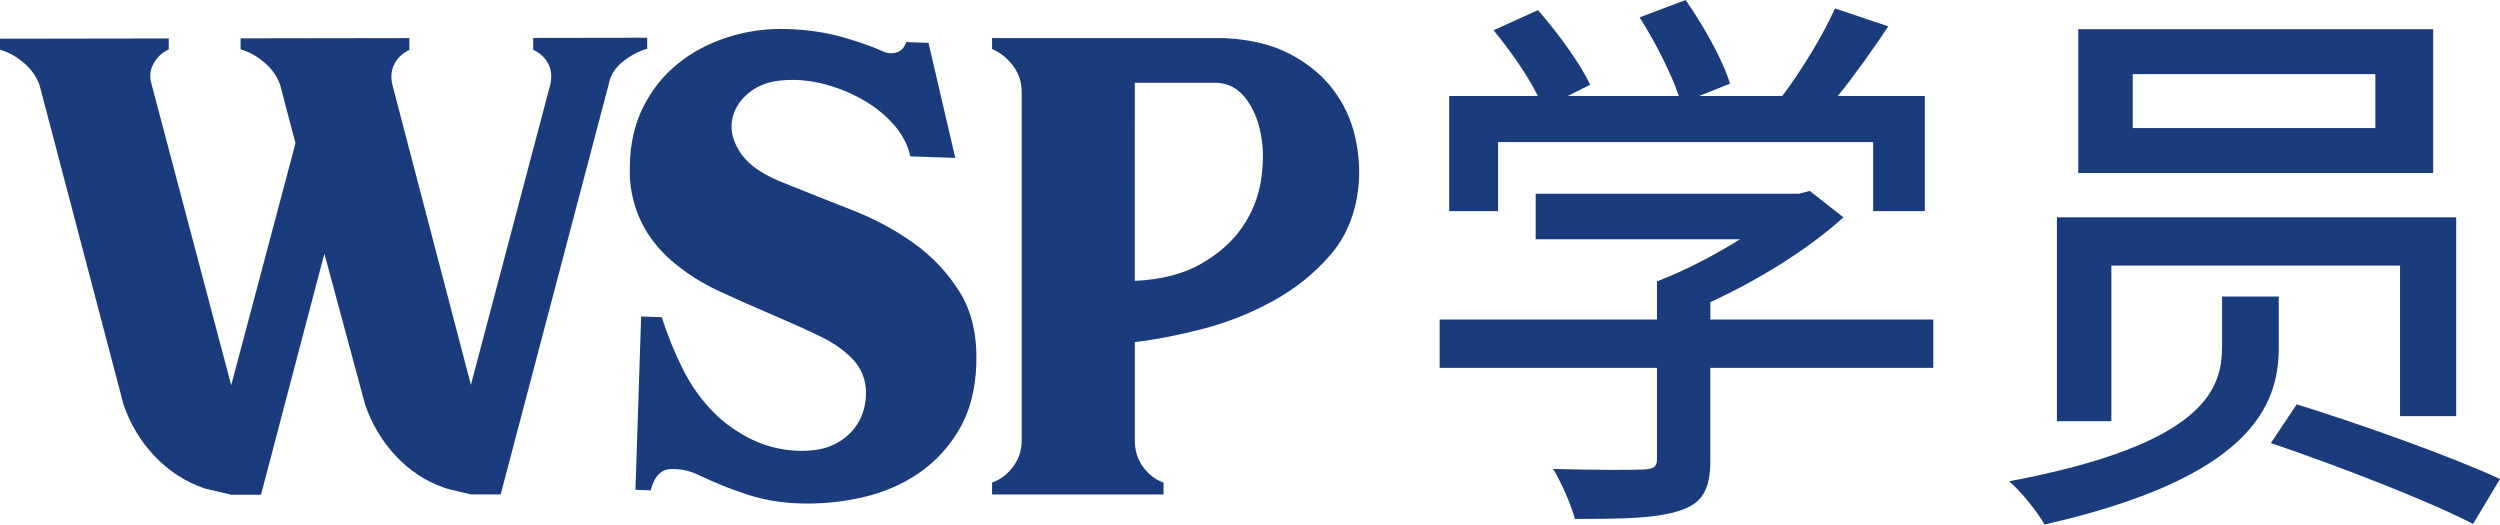
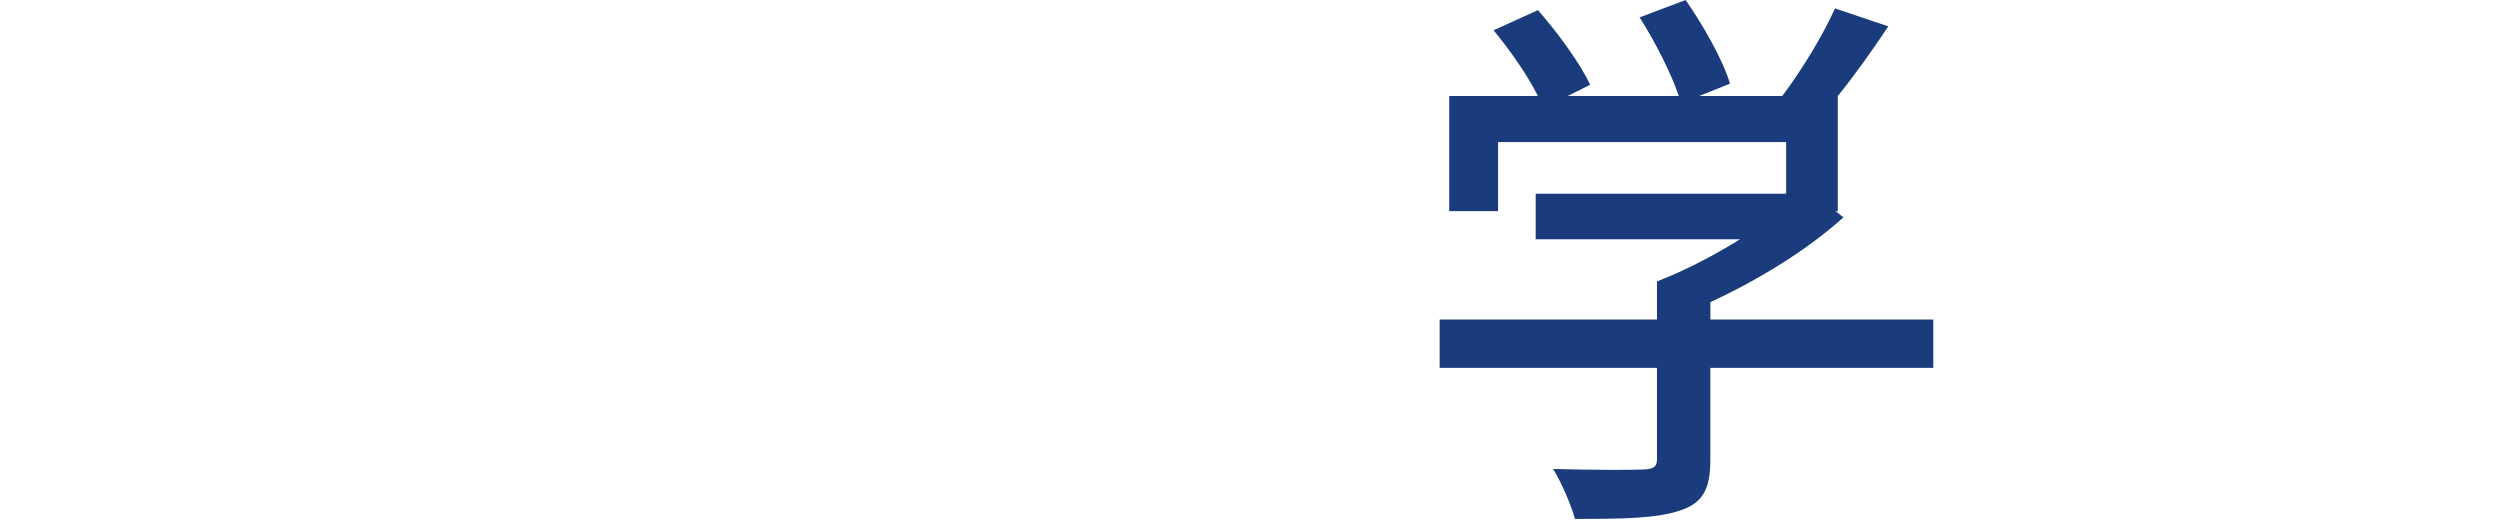
<svg xmlns="http://www.w3.org/2000/svg" version="1.1" id="图层_1" x="0px" y="0px" width="126.412px" height="26.522px" viewBox="0 0 126.412 26.522" enable-background="new 0 0 126.412 26.522" xml:space="preserve">
  <g>
    <g>
-       <path fill="#1A3B7C" d="M13.197,25.016L11.7,25.018c-0.243-0.061-0.47-0.115-0.681-0.161c-0.212-0.046-0.439-0.099-0.681-0.161    c-0.969-0.337-1.81-0.881-2.522-1.635c-0.712-0.752-1.236-1.621-1.57-2.606L2,4.308c-0.153-0.43-0.418-0.808-0.796-1.13    C0.825,2.856,0.424,2.634,0,2.511l0-0.554l8.533-0.013l0,0.554c-0.333,0.155-0.589,0.393-0.77,0.717    C7.582,3.538,7.552,3.9,7.674,4.299l4.017,15.18l3.25-12.237L14.165,4.29c-0.152-0.43-0.418-0.807-0.796-1.13    c-0.38-0.322-0.78-0.545-1.204-0.667l0-0.554l8.533-0.013l0.001,0.6c-0.333,0.155-0.583,0.386-0.748,0.693    c-0.166,0.308-0.203,0.662-0.112,1.062l3.972,15.18l4.016-15.192c0.09-0.4,0.051-0.754-0.115-1.061    c-0.167-0.307-0.417-0.538-0.75-0.691l-0.001-0.6l5.765-0.009l0.001,0.554c-0.424,0.124-0.833,0.34-1.225,0.648    c-0.393,0.309-0.635,0.694-0.724,1.155l-5.461,20.733L23.818,25c-0.243-0.061-0.47-0.115-0.681-0.161    c-0.212-0.046-0.424-0.099-0.635-0.161c-0.969-0.337-1.802-0.882-2.499-1.635c-0.698-0.752-1.213-1.621-1.547-2.605l-2.054-7.613    L13.197,25.016z" />
-       <path fill="#1A3B7C" d="M32.902,24.794l-0.771-0.026l0.288-8.765l1.043,0.035c0.274,0.871,0.624,1.737,1.05,2.597    c0.426,0.861,0.975,1.625,1.65,2.294c0.381,0.382,0.853,0.737,1.418,1.063c0.564,0.327,1.155,0.554,1.772,0.682    c0.616,0.129,1.228,0.156,1.835,0.084c0.608-0.072,1.146-0.3,1.612-0.686c0.561-0.474,0.883-1.087,0.969-1.839    c0.085-0.751-0.09-1.396-0.527-1.934c-0.437-0.506-1.036-0.941-1.796-1.306c-0.759-0.364-1.573-0.729-2.44-1.097    c-0.866-0.367-1.745-0.757-2.64-1.172c-0.894-0.414-1.695-0.926-2.402-1.534c-0.736-0.64-1.28-1.366-1.632-2.178    c-0.352-0.812-0.513-1.663-0.484-2.556c0.007-1.138,0.23-2.148,0.668-3.026c0.437-0.878,1.022-1.613,1.753-2.205    c0.73-0.592,1.578-1.04,2.542-1.348c0.964-0.307,1.975-0.443,3.033-0.408c0.998,0.033,1.925,0.172,2.779,0.415    c0.856,0.244,1.566,0.498,2.132,0.763c0.24,0.07,0.46,0.061,0.66-0.024c0.199-0.086,0.333-0.25,0.402-0.494l1.133,0.037    l1.353,5.817l-2.269-0.075c-0.133-0.589-0.417-1.129-0.854-1.621c-0.438-0.492-0.963-0.909-1.571-1.253    c-0.61-0.343-1.252-0.602-1.927-0.779c-0.675-0.176-1.332-0.243-1.968-0.203c-0.759,0.037-1.38,0.254-1.861,0.654    c-0.483,0.4-0.763,0.876-0.842,1.427c-0.079,0.552,0.084,1.111,0.49,1.678c0.405,0.568,1.13,1.054,2.178,1.457    c1.076,0.436,2.195,0.881,3.362,1.335c1.166,0.454,2.221,1.02,3.168,1.697c0.947,0.678,1.722,1.504,2.325,2.478    c0.604,0.974,0.882,2.184,0.835,3.629c-0.042,1.292-0.329,2.391-0.858,3.297c-0.53,0.906-1.212,1.646-2.049,2.219    c-0.837,0.573-1.781,0.98-2.834,1.223c-1.052,0.242-2.123,0.346-3.212,0.31c-0.907-0.03-1.765-0.174-2.574-0.431    c-0.809-0.258-1.631-0.585-2.466-0.982c-0.447-0.23-0.927-0.338-1.442-0.325C33.421,23.733,33.077,24.092,32.902,24.794" />
-       <path fill="#1A3B7C" d="M61.557,1.925l0.318,0c1.331,0.062,2.451,0.331,3.359,0.808c0.908,0.478,1.634,1.078,2.179,1.8    c0.544,0.724,0.915,1.523,1.112,2.401c0.197,0.877,0.249,1.731,0.159,2.561c-0.152,1.354-0.629,2.493-1.43,3.416    c-0.802,0.923-1.763,1.692-2.882,2.307c-1.121,0.616-2.3,1.085-3.541,1.408c-1.241,0.322-2.391,0.546-3.45,0.669l0,4.985    c-0.001,0.493,0.136,0.931,0.408,1.315c0.273,0.385,0.62,0.654,1.044,0.808l0,0.6l-8.669-0.001l0-0.6    c0.424-0.153,0.779-0.422,1.066-0.807c0.287-0.384,0.431-0.823,0.431-1.315l0.001-17.632c0-0.492-0.144-0.931-0.431-1.316    c-0.288-0.384-0.643-0.67-1.067-0.854l0-0.554L61.557,1.925z M57.381,4.186L57.38,14.202c1.332-0.061,2.444-0.346,3.336-0.853    c0.893-0.508,1.589-1.123,2.088-1.846c0.5-0.723,0.817-1.507,0.953-2.354c0.136-0.846,0.136-1.631,0-2.354    c-0.136-0.723-0.394-1.331-0.771-1.823c-0.379-0.492-0.855-0.753-1.43-0.784L57.381,4.186z" />
-     </g>
+       </g>
    <g>
-       <path fill="#1A3B7C" d="M97.757,18.6H86.483v4.657c0,1.448-0.369,2.187-1.534,2.556c-1.164,0.397-2.839,0.426-5.31,0.426    c-0.199-0.71-0.682-1.846-1.107-2.527c1.987,0.057,3.976,0.057,4.571,0.028c0.54-0.028,0.682-0.142,0.682-0.539V18.6H72.796    v-2.442h10.989v-1.931c1.42-0.54,2.925-1.335,4.203-2.13H77.651V9.796H90.97l0.539-0.142l1.704,1.335    c-1.789,1.618-4.26,3.151-6.729,4.288v0.88h11.273V18.6z M75.749,10.677h-2.471V4.855h4.487c-0.512-1.022-1.392-2.3-2.244-3.322    l2.244-1.022c1.021,1.164,2.158,2.726,2.641,3.776l-1.136,0.568h5.622c-0.397-1.164-1.221-2.783-1.987-3.976L85.233,0    c0.909,1.306,1.902,3.066,2.243,4.23l-1.562,0.625h4.203c0.993-1.307,2.072-3.096,2.669-4.43l2.697,0.908    c-0.795,1.192-1.703,2.471-2.556,3.521h4.401v5.821h-2.612V7.184H75.749V10.677z" />
-       <path fill="#1A3B7C" d="M115.225,14.993v2.584c0,2.981-1.477,6.588-11.842,8.945c-0.341-0.597-1.136-1.619-1.789-2.187    c9.967-1.874,10.763-4.714,10.763-6.815v-2.527H115.225z M124.197,10.989v10.053h-2.84v-7.611h-14.596v7.866h-2.754V10.989    H124.197z M123.033,1.477v7.27h-17.946v-7.27H123.033z M107.841,6.474h12.268V3.748h-12.268V6.474z M116.133,20.445    c3.209,0.994,7.838,2.641,10.279,3.776l-1.362,2.272c-2.301-1.193-6.872-2.953-10.224-4.09L116.133,20.445z" />
+       <path fill="#1A3B7C" d="M97.757,18.6H86.483v4.657c0,1.448-0.369,2.187-1.534,2.556c-1.164,0.397-2.839,0.426-5.31,0.426    c-0.199-0.71-0.682-1.846-1.107-2.527c1.987,0.057,3.976,0.057,4.571,0.028c0.54-0.028,0.682-0.142,0.682-0.539V18.6H72.796    v-2.442h10.989v-1.931c1.42-0.54,2.925-1.335,4.203-2.13H77.651V9.796H90.97l0.539-0.142l1.704,1.335    c-1.789,1.618-4.26,3.151-6.729,4.288v0.88h11.273V18.6z M75.749,10.677h-2.471V4.855h4.487c-0.512-1.022-1.392-2.3-2.244-3.322    l2.244-1.022c1.021,1.164,2.158,2.726,2.641,3.776l-1.136,0.568h5.622c-0.397-1.164-1.221-2.783-1.987-3.976L85.233,0    c0.909,1.306,1.902,3.066,2.243,4.23l-1.562,0.625h4.203c0.993-1.307,2.072-3.096,2.669-4.43l2.697,0.908    c-0.795,1.192-1.703,2.471-2.556,3.521v5.821h-2.612V7.184H75.749V10.677z" />
    </g>
  </g>
</svg>